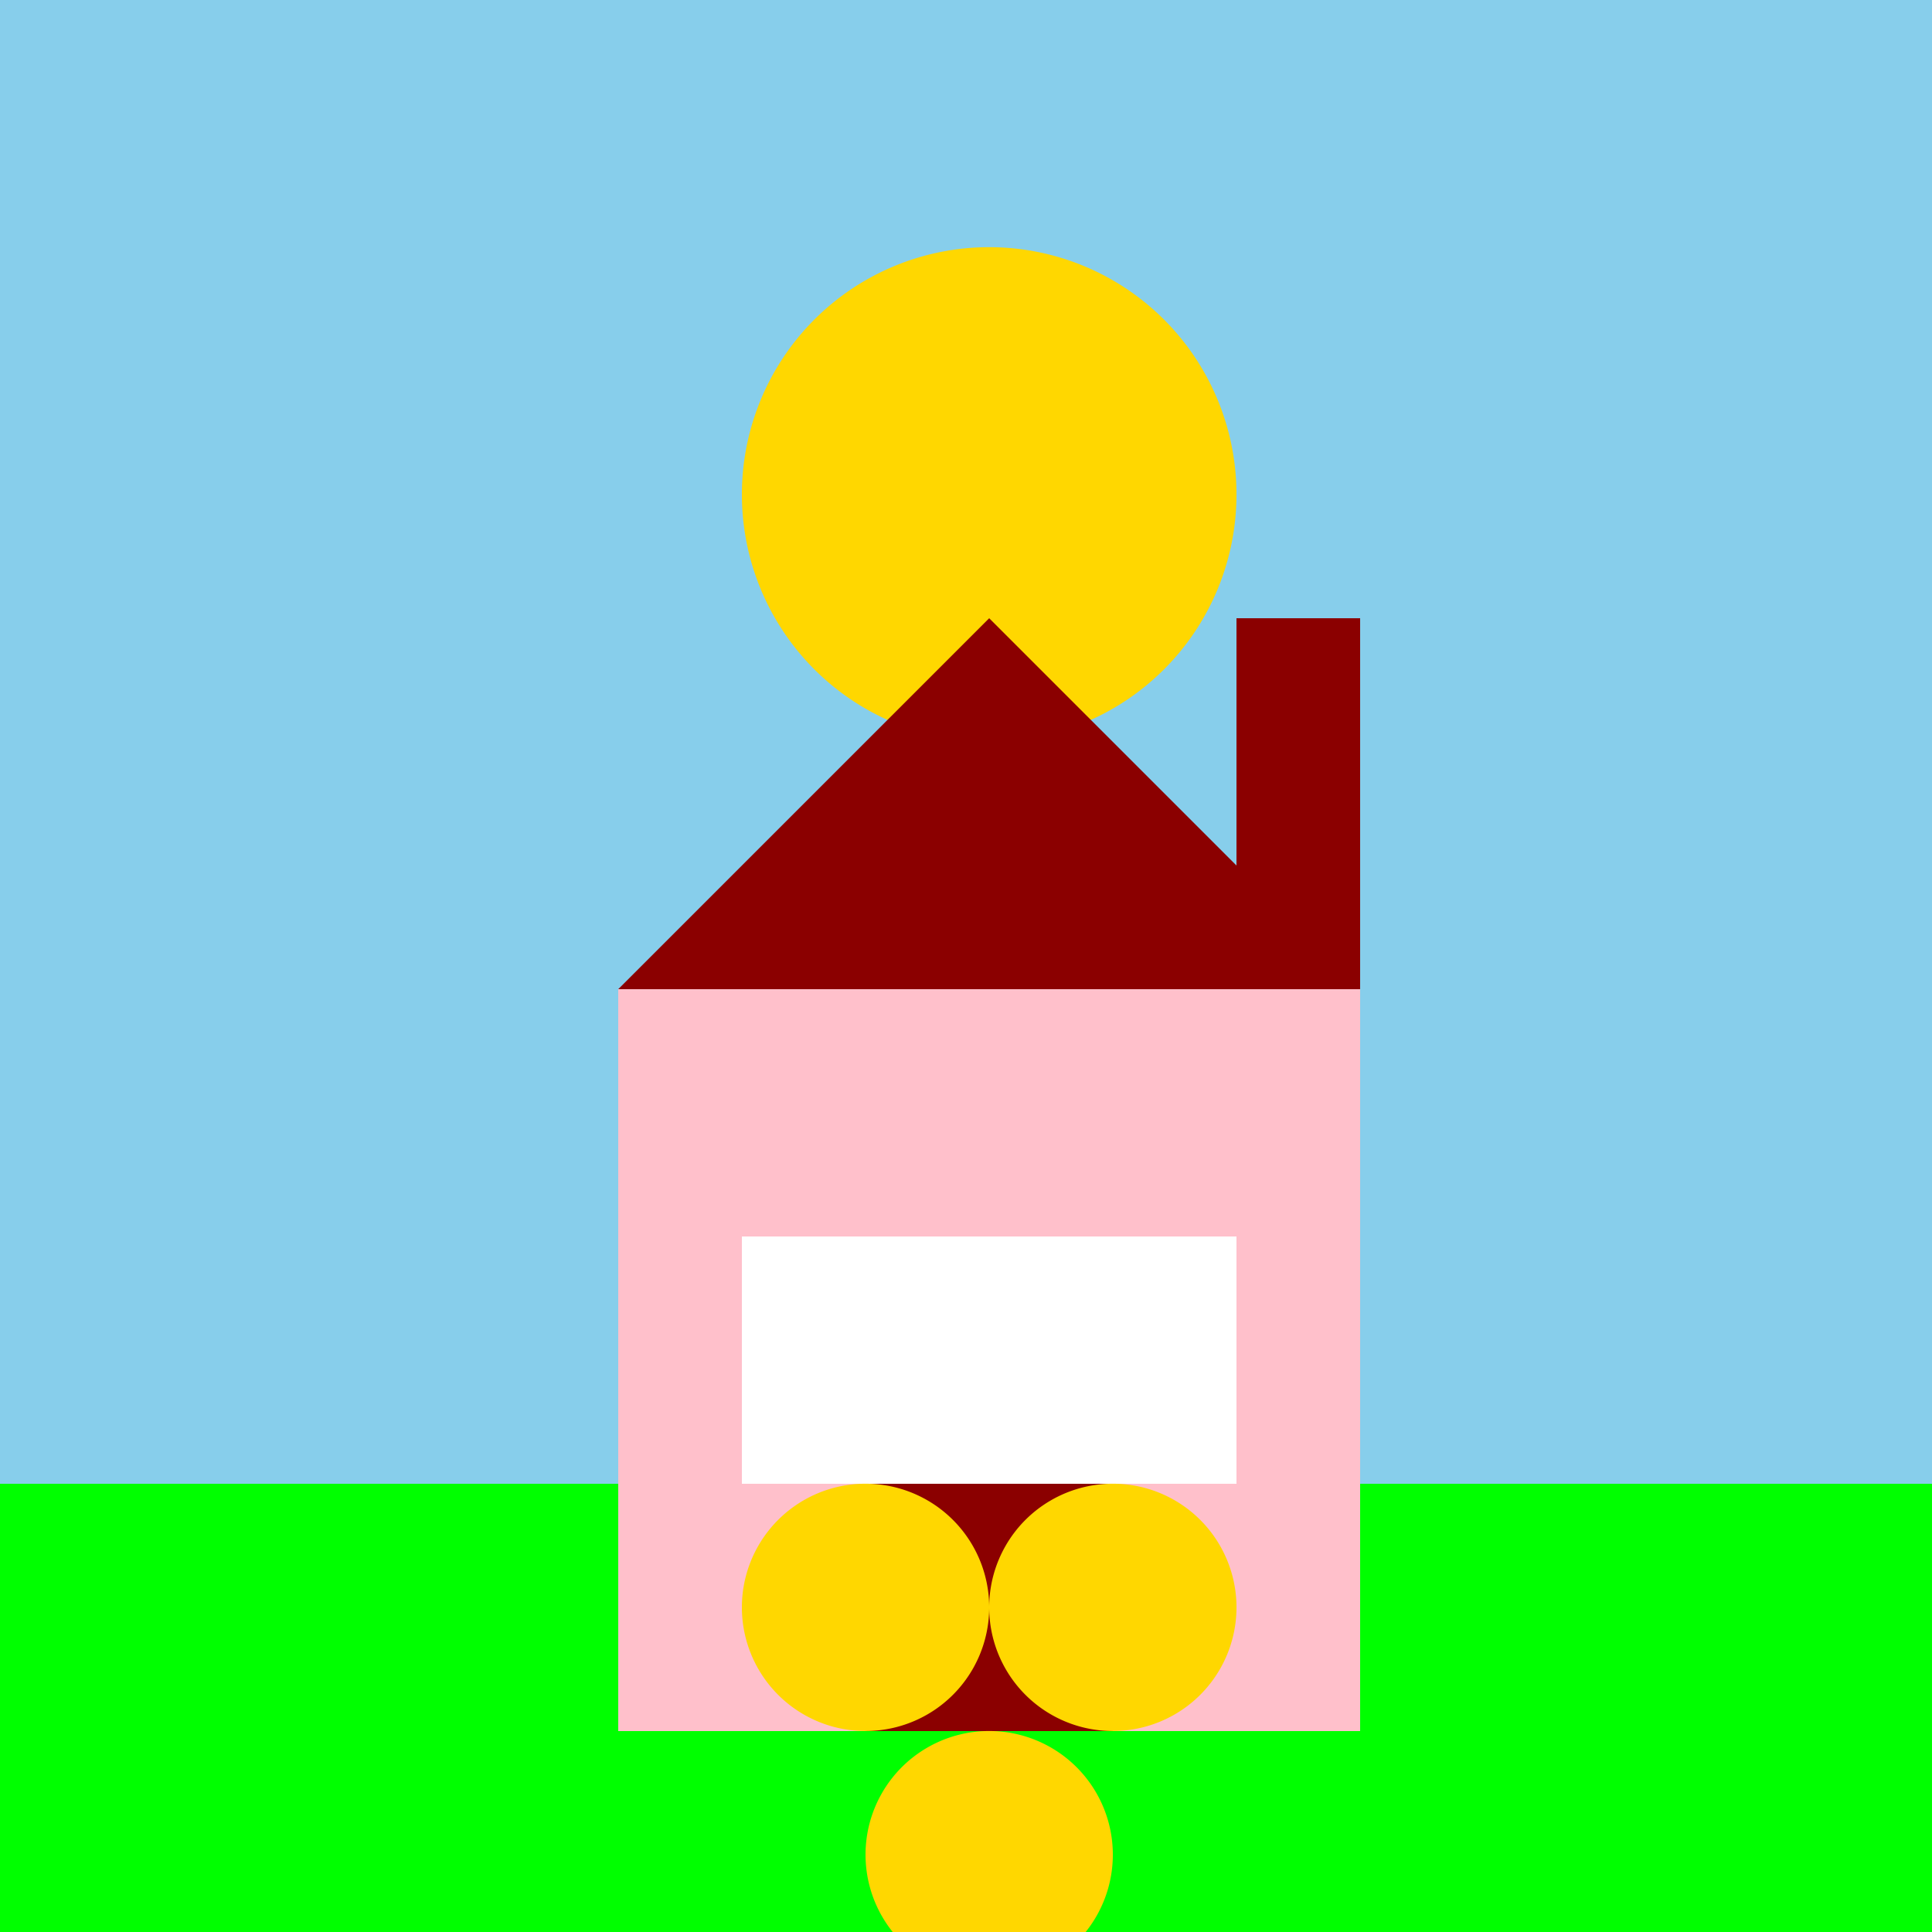
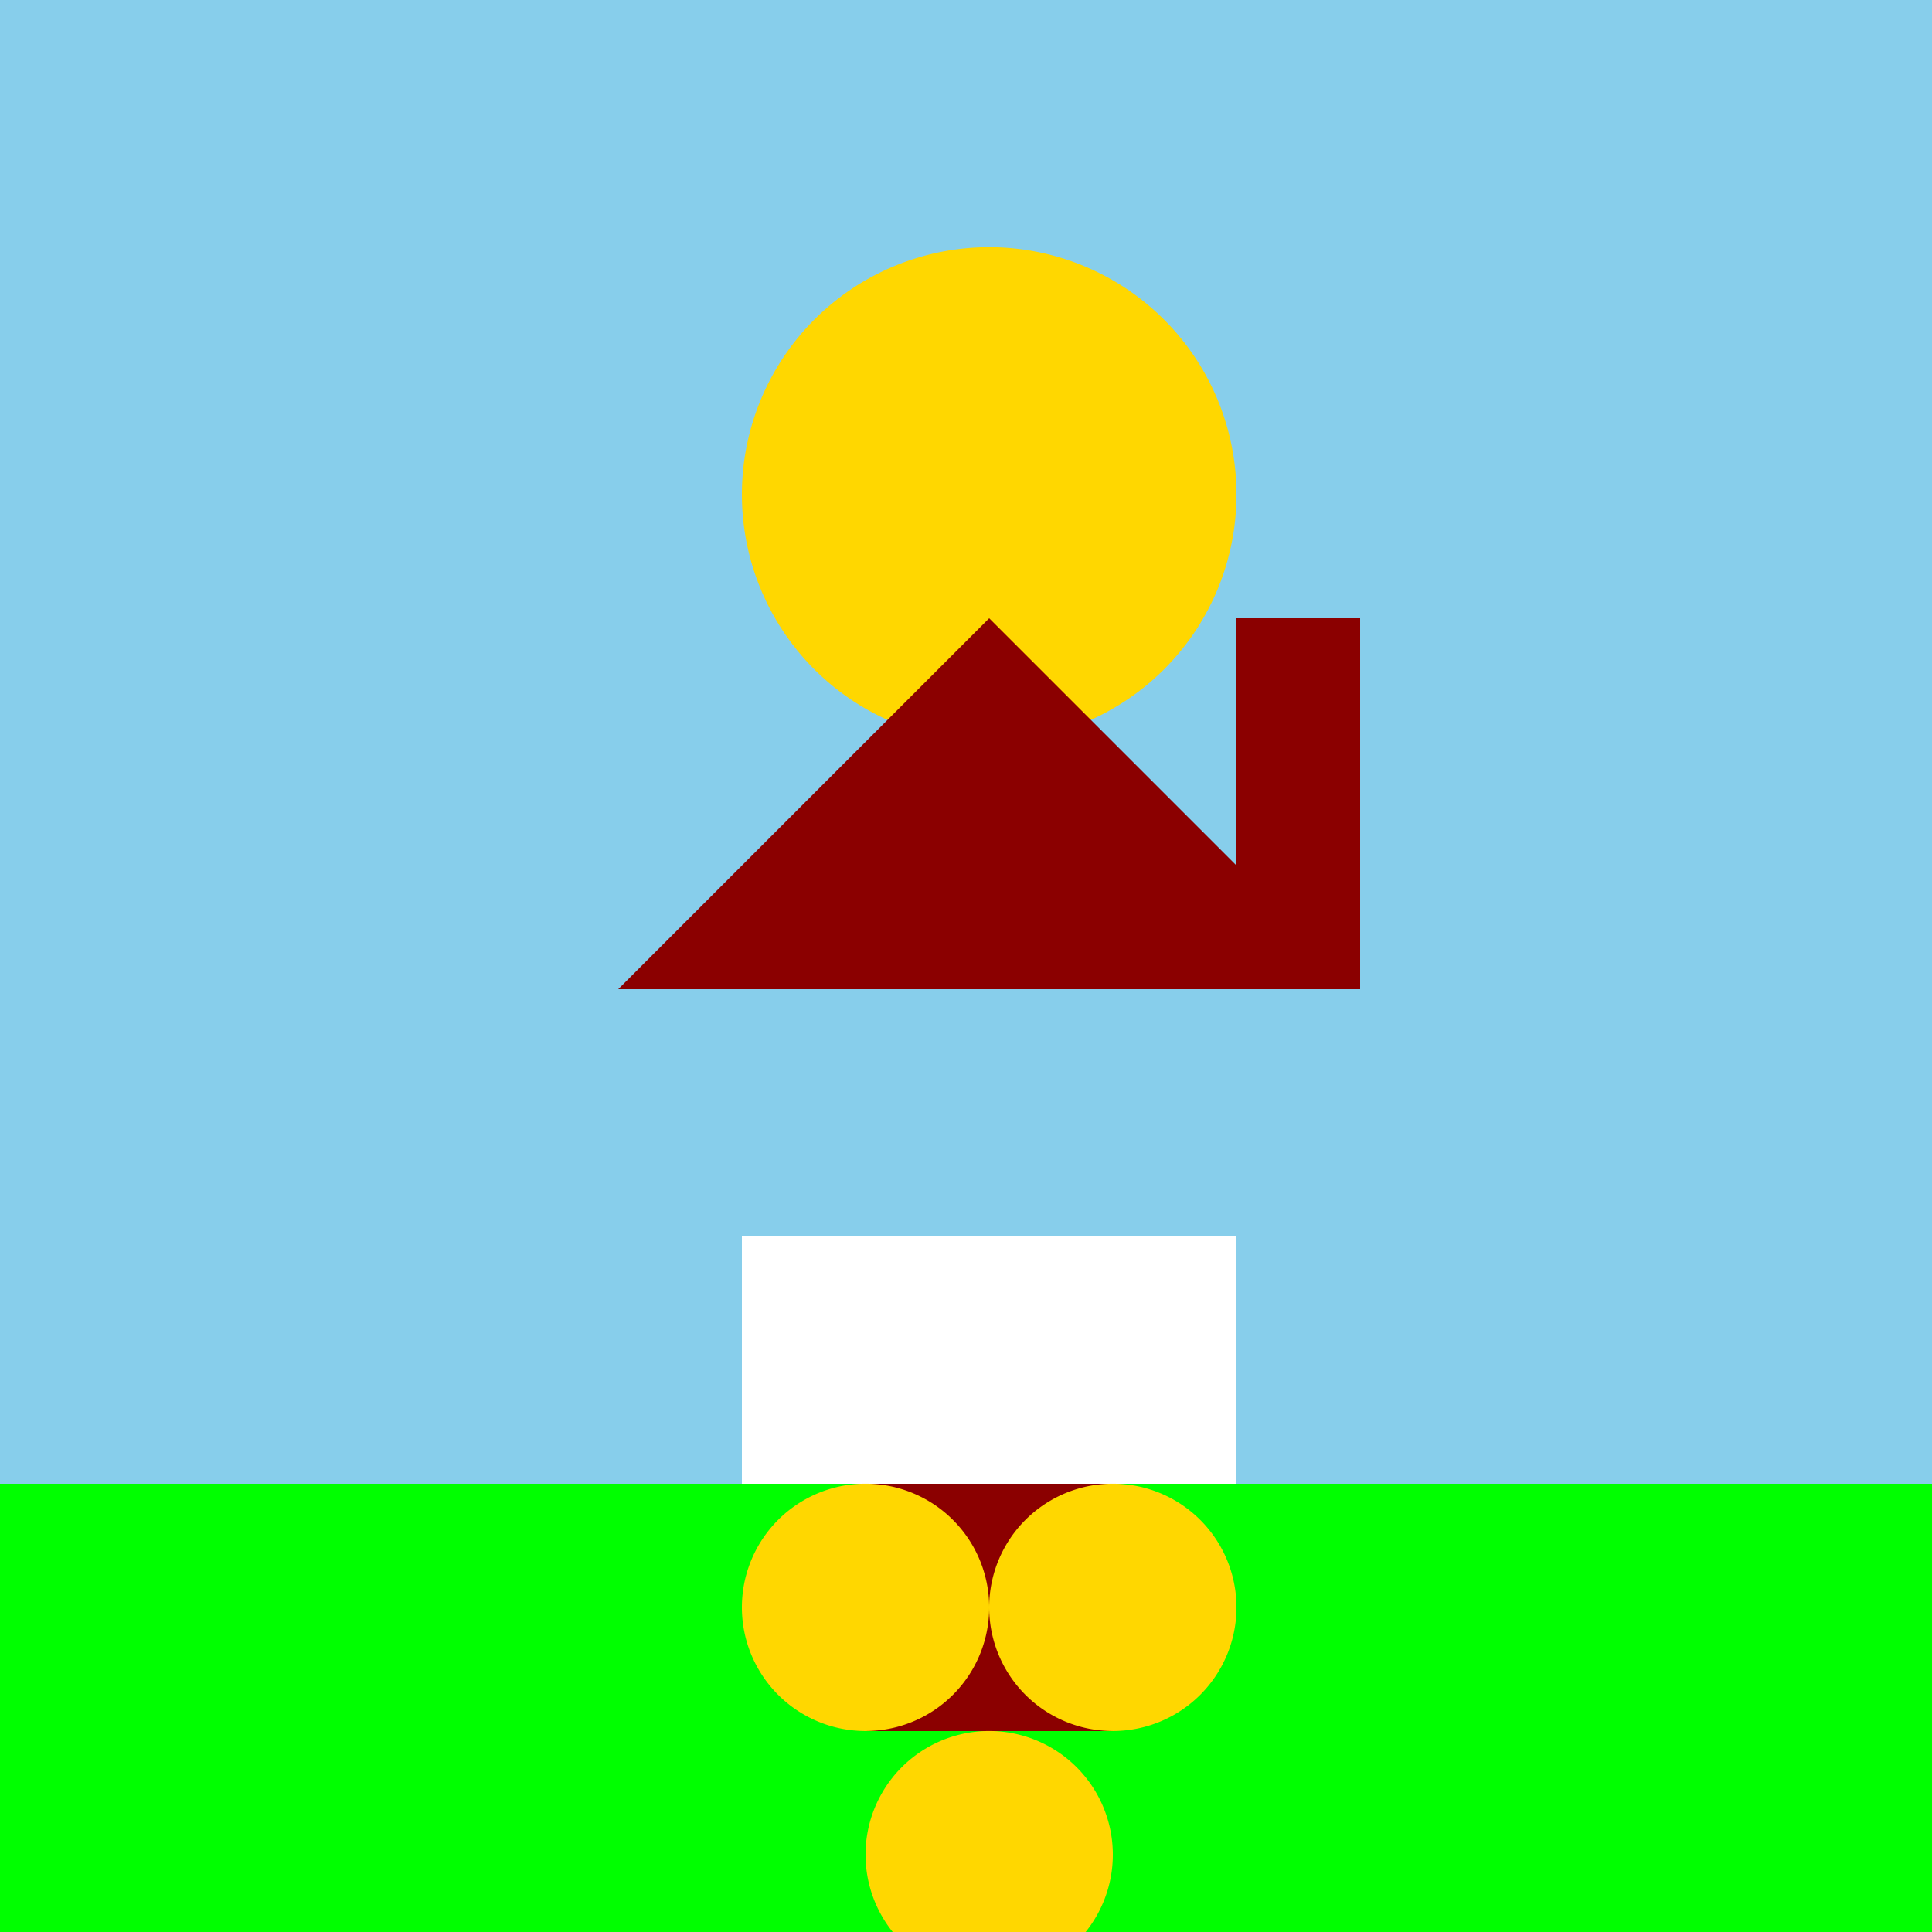
<svg xmlns="http://www.w3.org/2000/svg" width="500" height="500">
  <defs />
  <g>
    <rect fill="#87CEEB" stroke="none" x="0" y="0" width="512" height="512" />
    <path fill="#FFD700" stroke="none" paint-order="stroke fill markers" d=" M 320 128 A 64 64 0 1 1 320 127.936" />
    <rect fill="#00FF00" stroke="none" x="0" y="384" width="512" height="128" />
-     <rect fill="#FFC0CB" stroke="none" x="160" y="256" width="192" height="192" />
    <path fill="#8B0000" stroke="none" paint-order="stroke fill markers" d=" M 160 256 L 352 256 L 256 160 Z" />
    <rect fill="#FFFFFF" stroke="none" x="192" y="320" width="64" height="64" />
    <rect fill="#FFFFFF" stroke="none" x="256" y="320" width="64" height="64" />
    <rect fill="#8B0000" stroke="none" x="224" y="384" width="64" height="64" />
    <rect fill="#8B0000" stroke="none" x="320" y="160" width="32" height="96" />
    <path fill="#FFD700" stroke="none" paint-order="stroke fill markers" d=" M 256 416 A 32 32 0 1 1 256 415.968" />
    <path fill="#FFD700" stroke="none" paint-order="stroke fill markers" d=" M 320 416 A 32 32 0 1 1 320 415.968" />
    <path fill="#FFD700" stroke="none" paint-order="stroke fill markers" d=" M 288 480 A 32 32 0 1 1 288 479.968" />
  </g>
</svg>